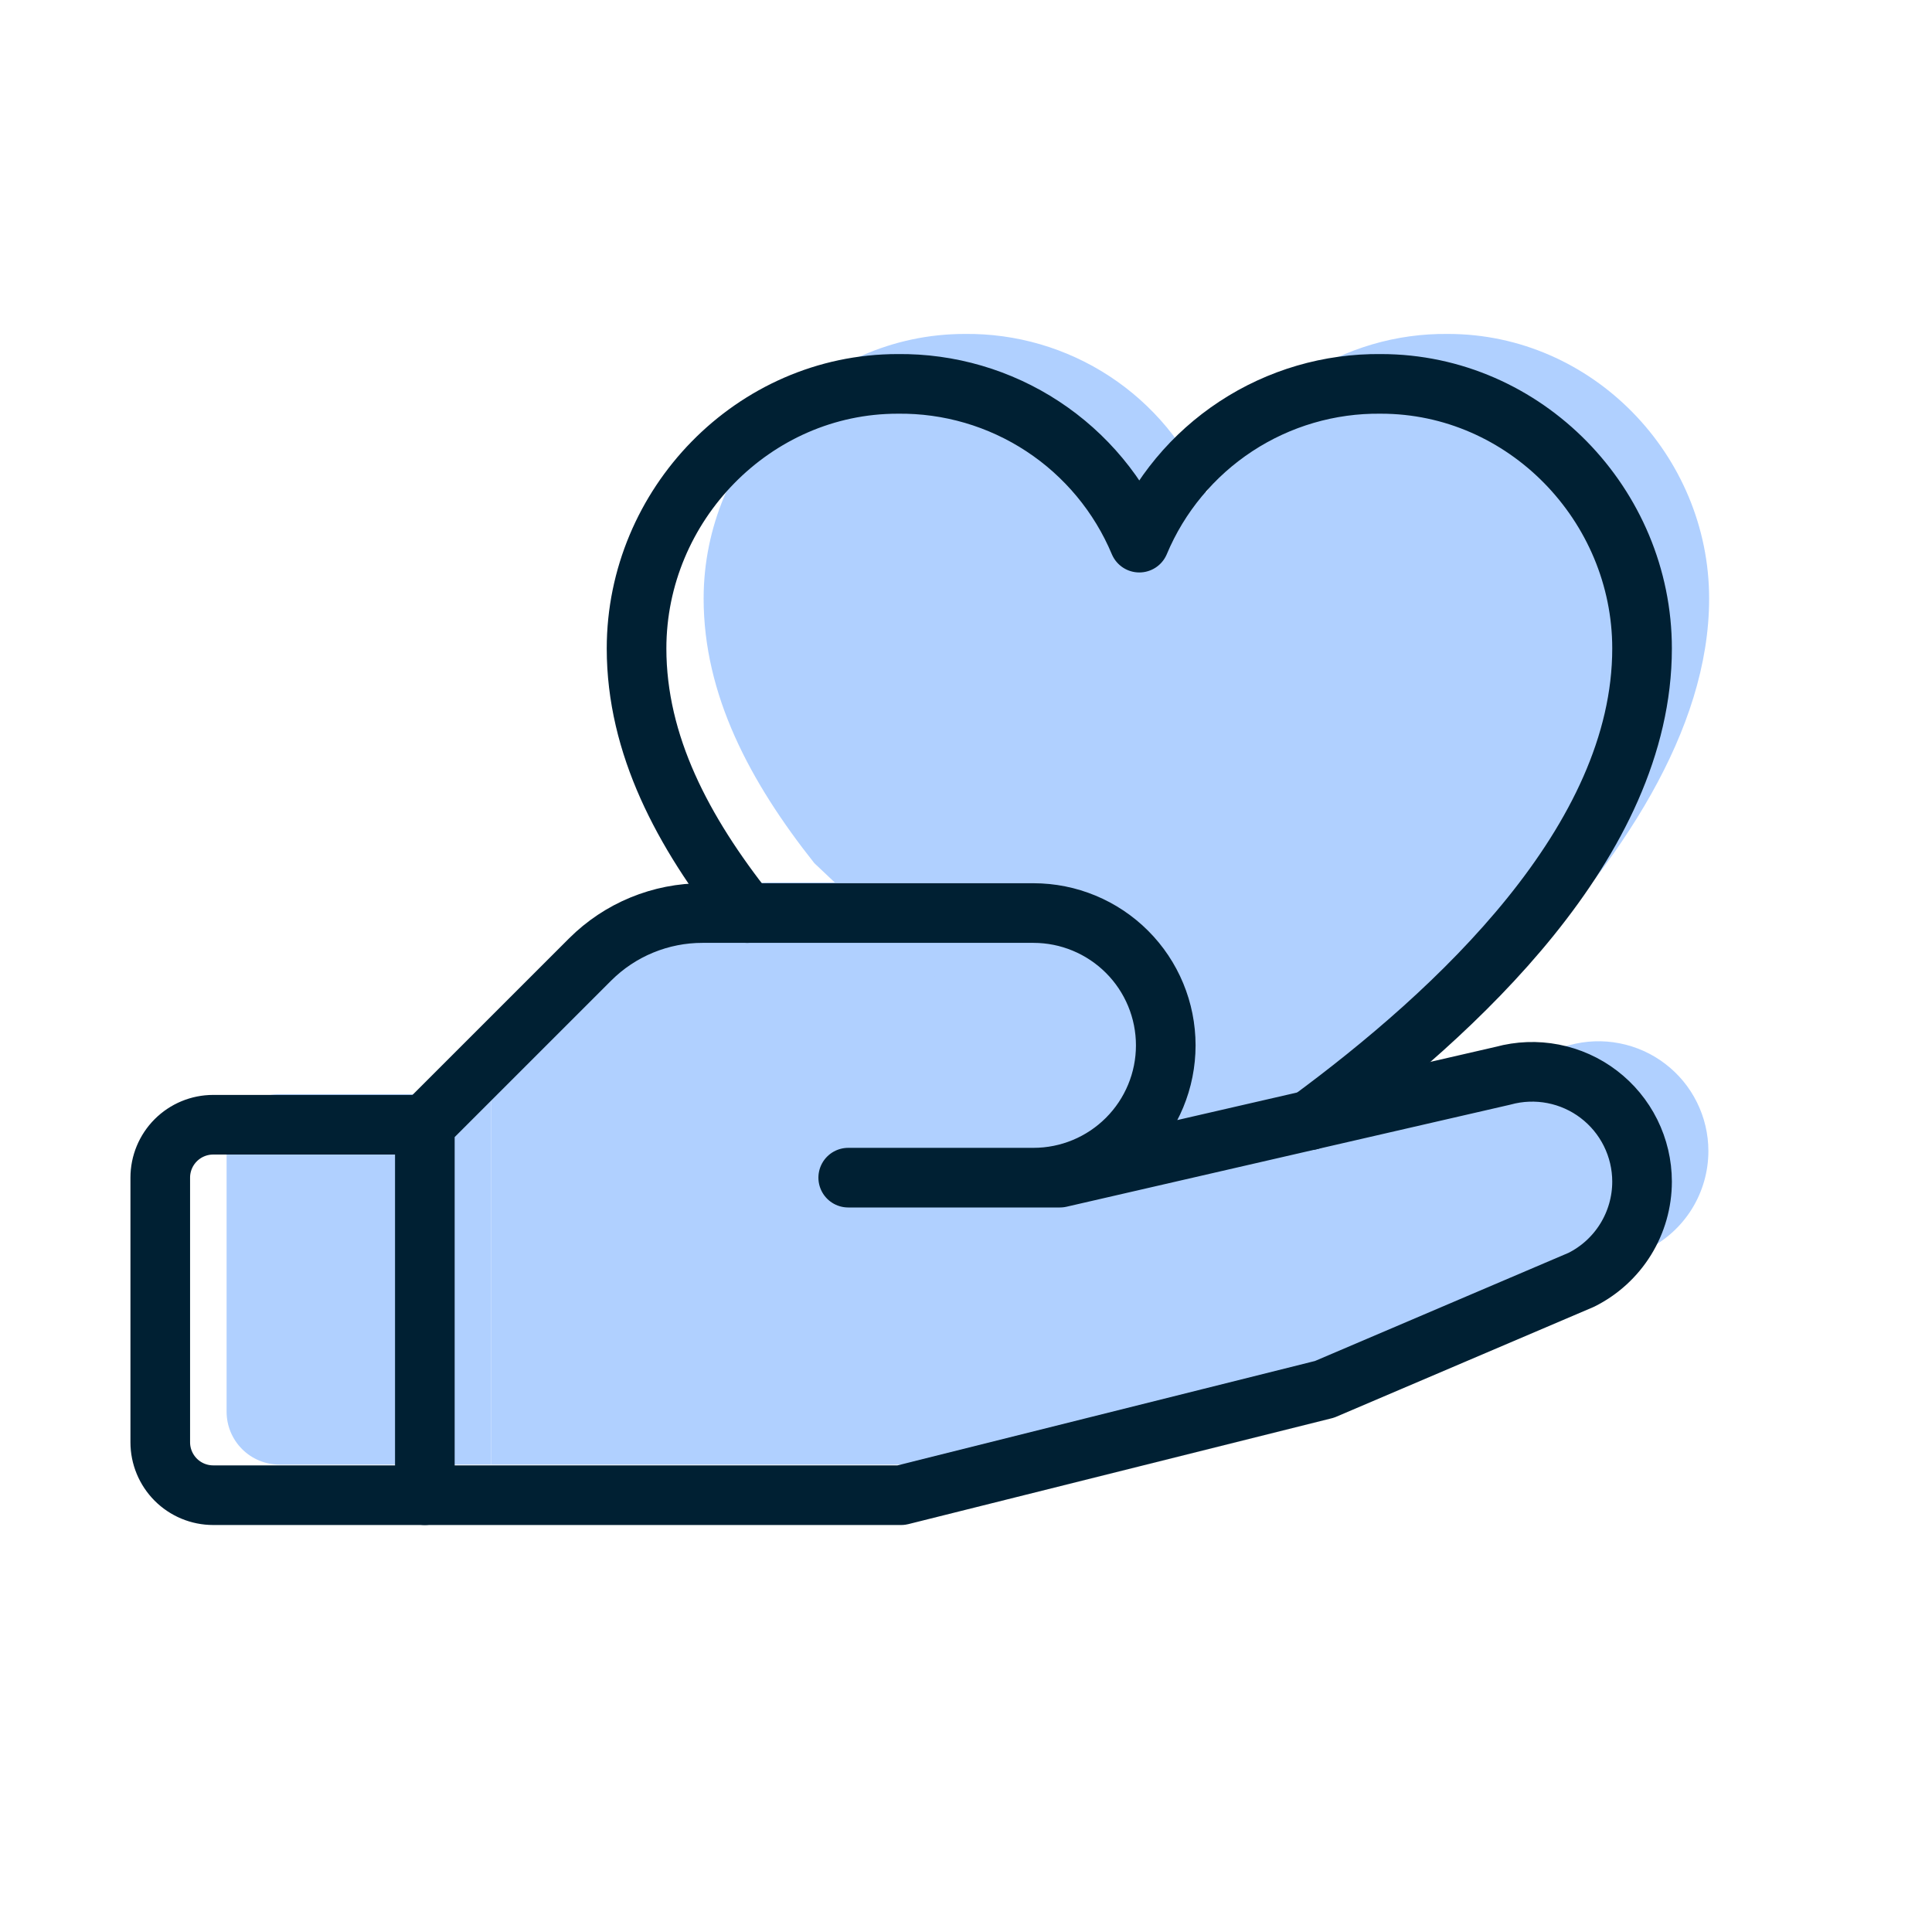
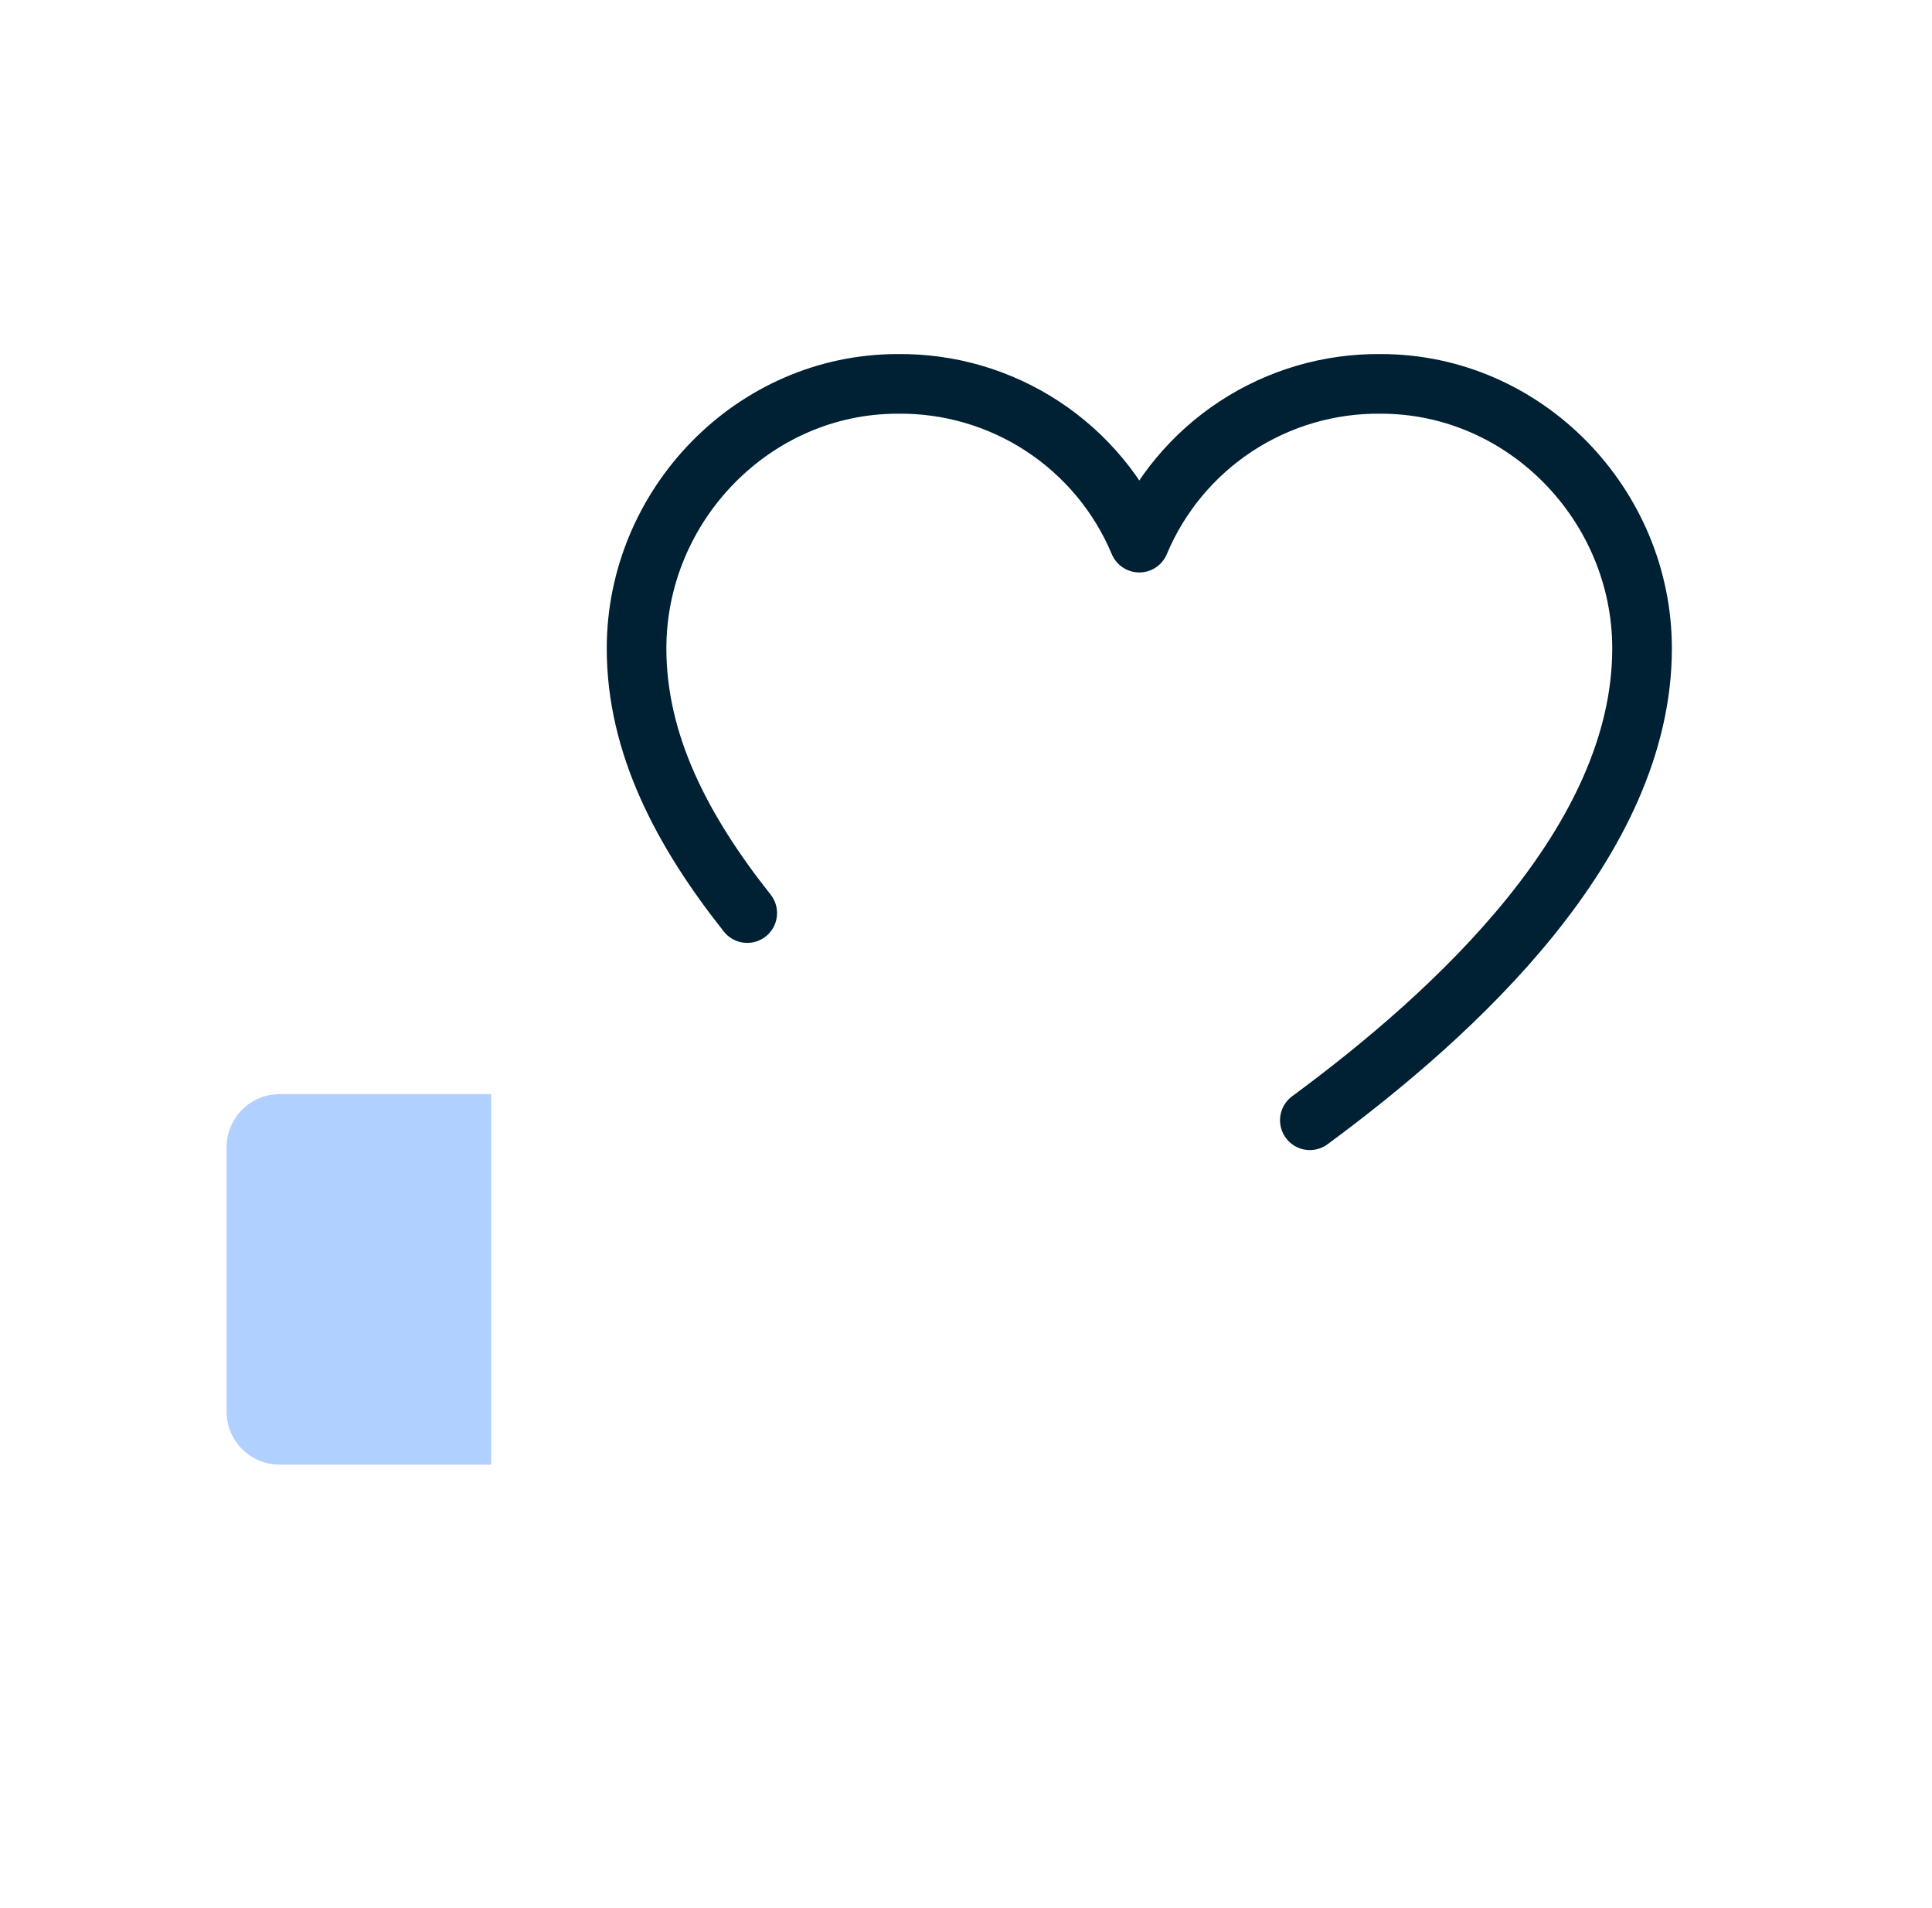
<svg xmlns="http://www.w3.org/2000/svg" width="81" height="80" viewBox="0 0 81 80" fill="none">
  <path d="M20.594 61.406H11.719C11.13 61.406 10.566 61.172 10.15 60.756C9.734 60.34 9.5 59.776 9.5 59.188V48.094C9.5 47.505 9.734 46.941 10.15 46.525C10.566 46.109 11.13 45.875 11.719 45.875H20.594" fill="#B0D0FF" />
-   <path d="M38.344 48.094H47.219L65.801 43.82C66.484 43.633 67.201 43.605 67.897 43.741C68.592 43.876 69.247 44.169 69.81 44.599C70.374 45.028 70.831 45.581 71.145 46.216C71.46 46.85 71.624 47.549 71.625 48.257C71.625 49.113 71.387 49.951 70.938 50.679C70.488 51.406 69.844 51.994 69.079 52.376L58.312 56.969L40.562 61.406H20.594V45.875L27.527 38.941C28.147 38.324 28.883 37.834 29.692 37.501C30.5 37.168 31.367 36.998 32.242 37H46.109C47.581 37 48.991 37.584 50.032 38.625C51.072 39.665 51.656 41.076 51.656 42.547C51.656 44.018 51.072 45.429 50.032 46.469C48.991 47.509 47.581 48.094 46.109 48.094H38.344Z" fill="#B0D0FF" />
-   <path d="M34.14 36.188C31.441 32.782 29.5 29.133 29.5 25.095C29.5 19.079 34.401 14.001 40.444 14.001C42.604 13.975 44.722 14.595 46.528 15.781C48.333 16.967 49.743 18.665 50.578 20.657C51.413 18.665 52.823 16.967 54.629 15.781C56.434 14.595 58.552 13.975 60.712 14.001C66.756 14.001 71.656 19.079 71.656 25.095C71.656 36.188 56.691 47.212 50.578 51.719" fill="#B0D0FF" />
-   <path d="M17.812 62.688H8.938C8.349 62.688 7.785 62.454 7.369 62.038C6.953 61.621 6.719 61.057 6.719 60.469V49.375C6.719 48.787 6.953 48.222 7.369 47.806C7.785 47.39 8.349 47.156 8.938 47.156H17.812" stroke="#002033" stroke-width="2.5" stroke-linecap="round" stroke-linejoin="round" />
-   <path d="M35.562 49.375H44.438L63.02 45.101C63.703 44.914 64.42 44.887 65.115 45.022C65.811 45.157 66.466 45.45 67.029 45.88C67.592 46.309 68.049 46.862 68.364 47.497C68.679 48.132 68.843 48.83 68.844 49.539C68.844 50.394 68.606 51.232 68.156 51.96C67.707 52.687 67.063 53.275 66.298 53.657L55.531 58.25L37.781 62.688H17.812V47.156L24.746 40.223C25.366 39.605 26.101 39.116 26.91 38.783C27.719 38.45 28.586 38.279 29.461 38.281H43.328C44.799 38.281 46.21 38.866 47.25 39.906C48.291 40.946 48.875 42.357 48.875 43.828C48.875 45.299 48.291 46.71 47.25 47.75C46.21 48.791 44.799 49.375 43.328 49.375H35.562Z" stroke="#002033" stroke-width="2.5" stroke-linecap="round" stroke-linejoin="round" />
  <path d="M31.328 38.282C28.629 34.876 26.688 31.226 26.688 27.188C26.688 21.173 31.588 16.095 37.632 16.095C39.791 16.069 41.91 16.689 43.715 17.875C45.52 19.061 46.931 20.759 47.766 22.751C48.6 20.759 50.011 19.061 51.816 17.875C53.622 16.689 55.74 16.069 57.9 16.095C63.943 16.095 68.844 21.173 68.844 27.188C68.844 35.295 61.028 42.462 54.916 46.968" stroke="#002033" stroke-width="2.5" stroke-linecap="round" stroke-linejoin="round" />
</svg>